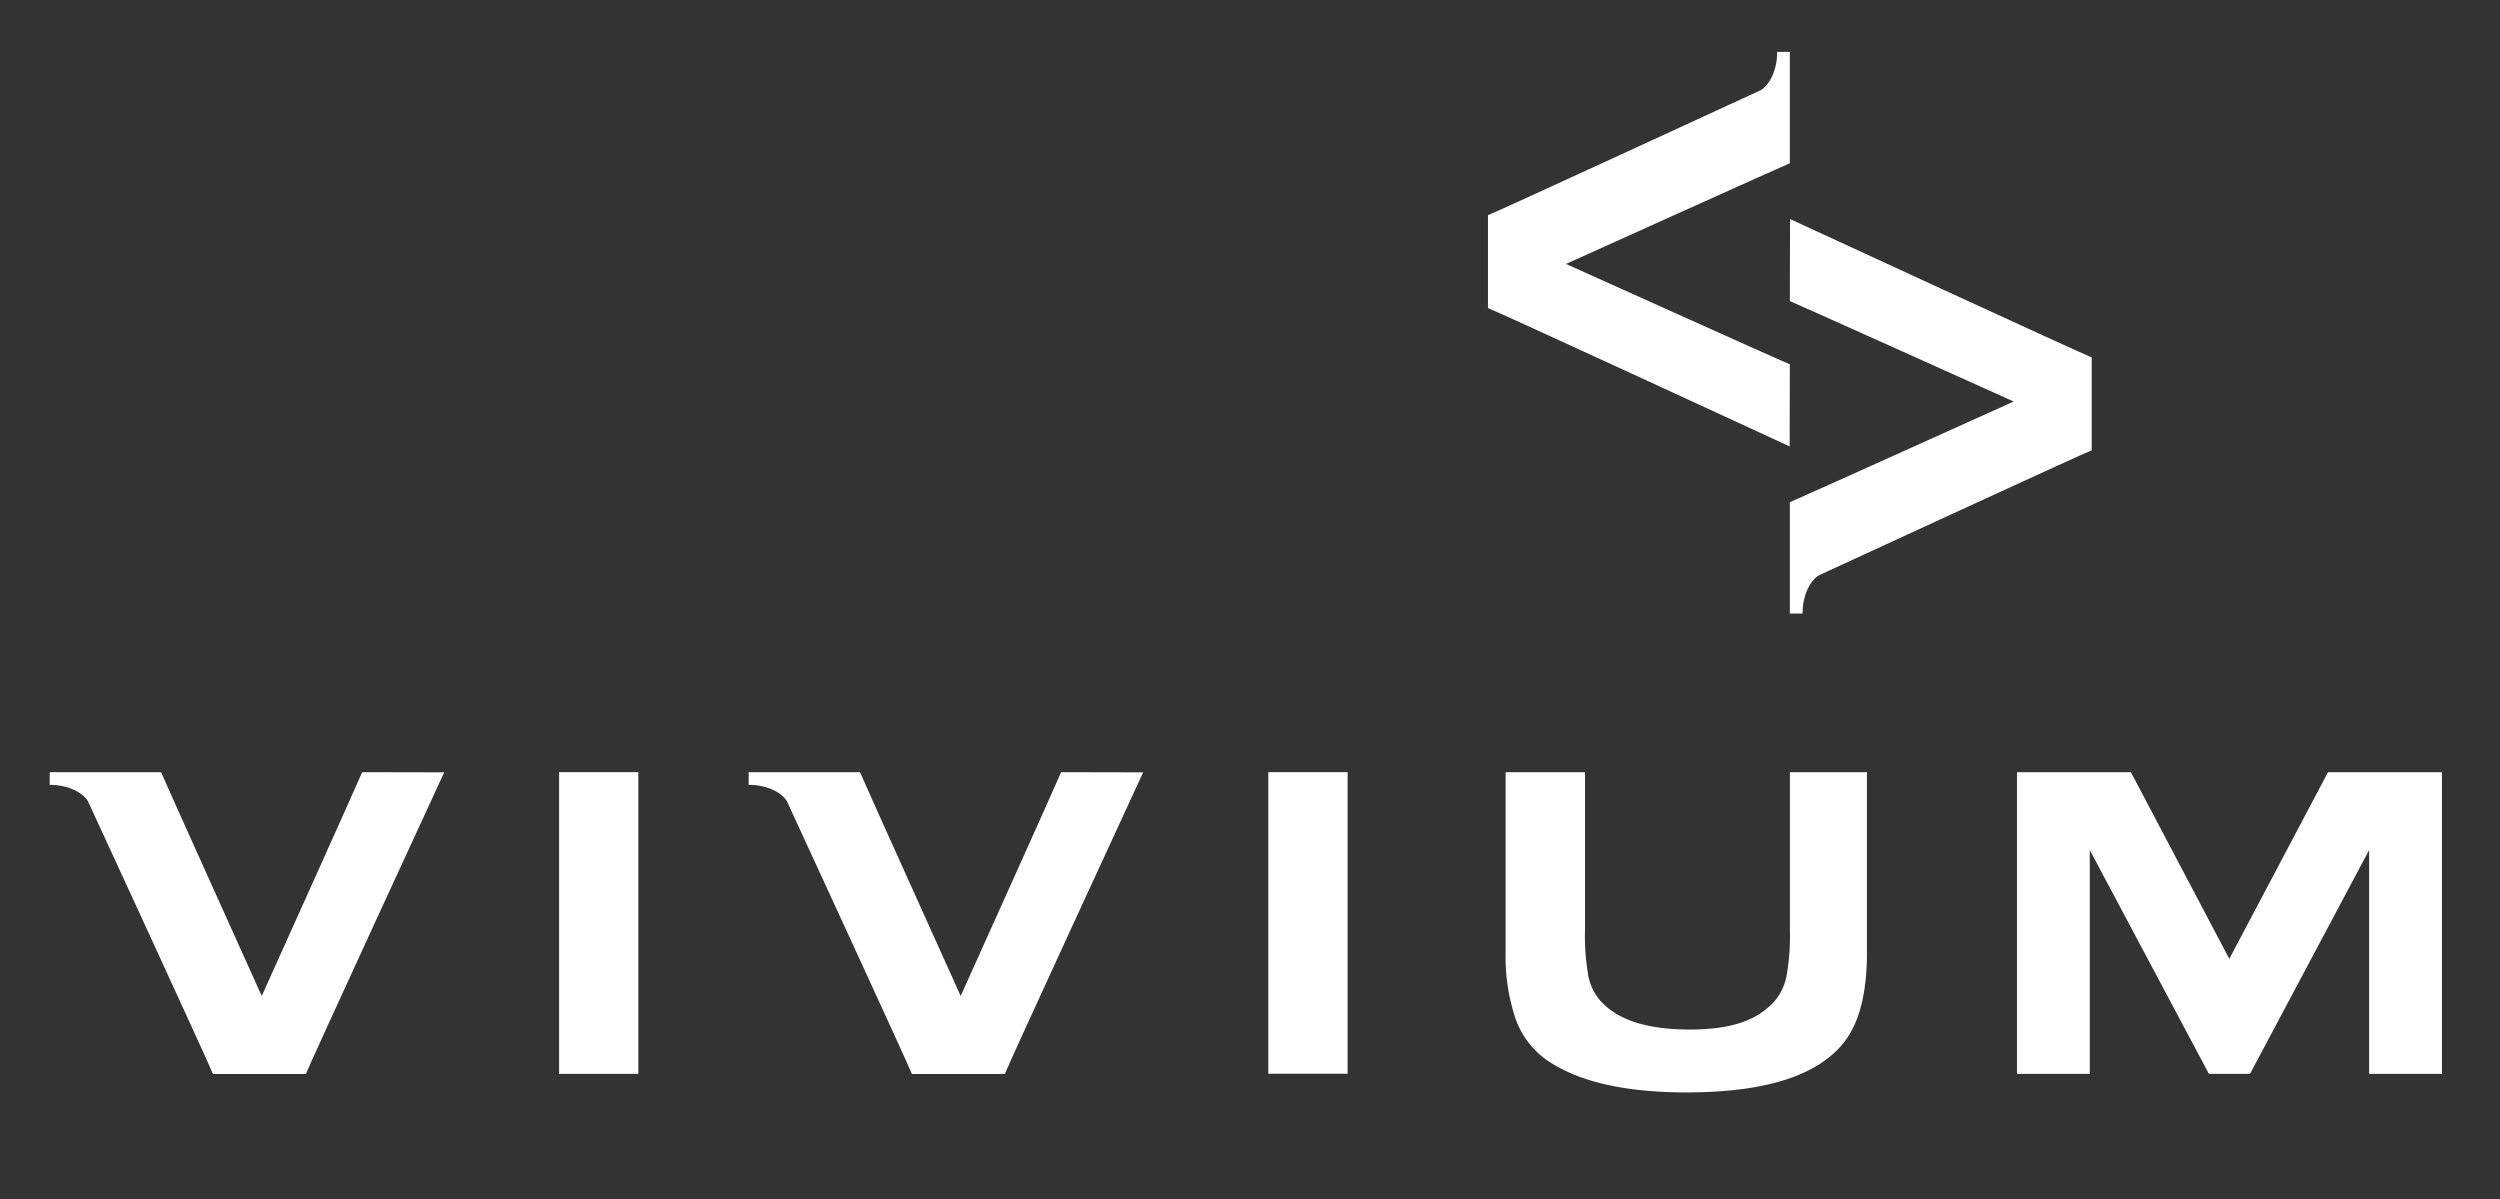
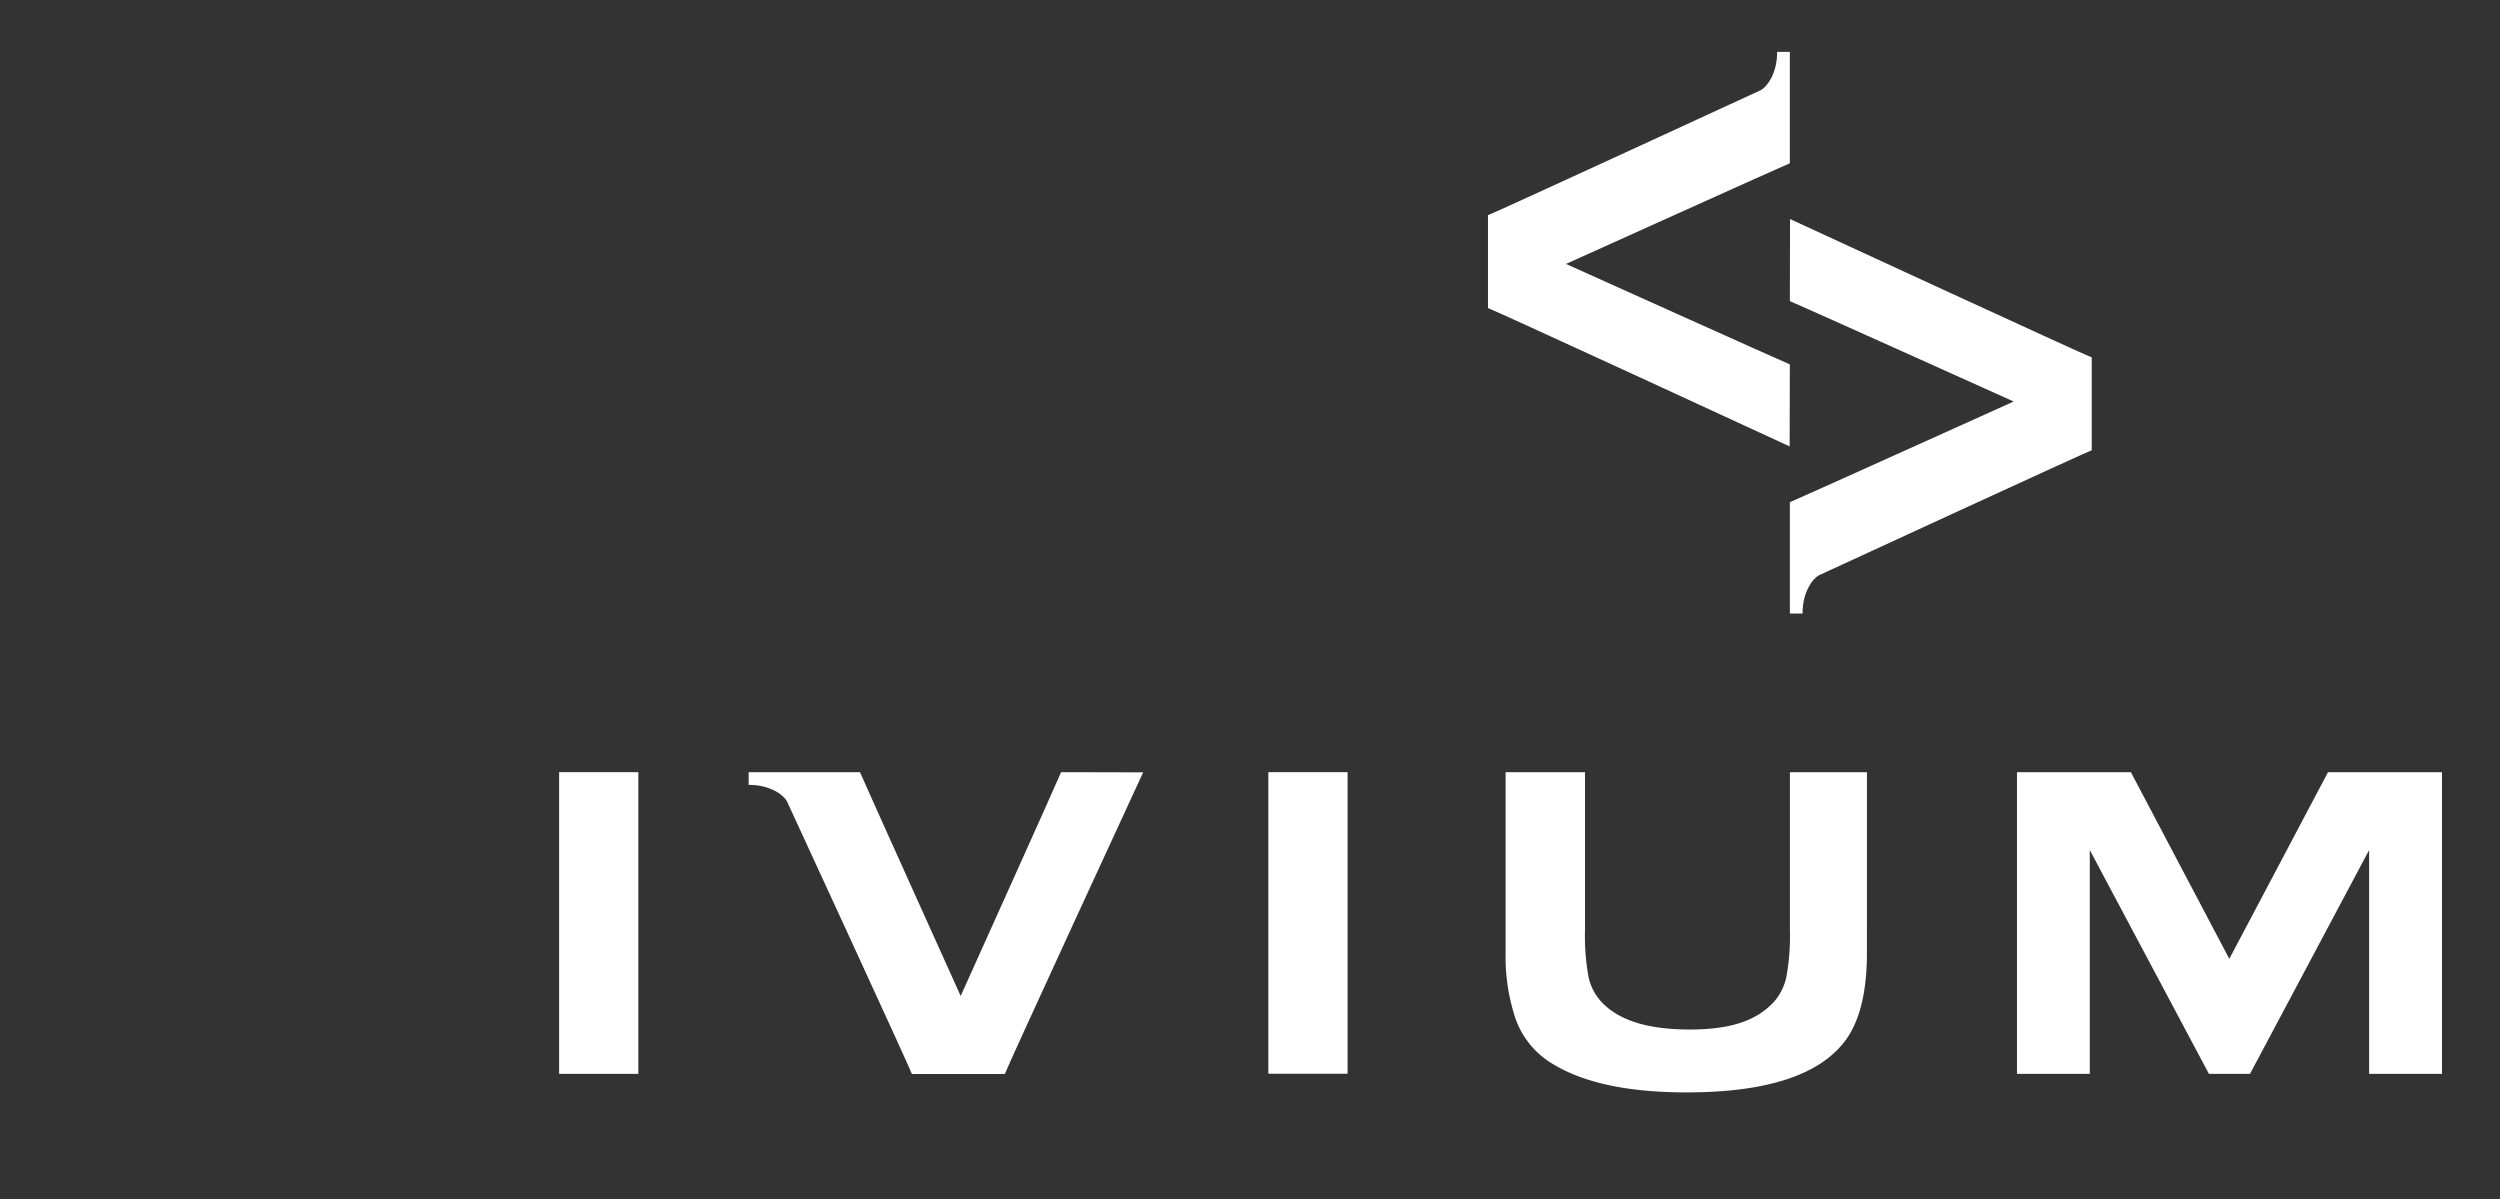
<svg xmlns="http://www.w3.org/2000/svg" id="Layer_1" data-name="Layer 1" viewBox="0 0 592 284">
  <rect x="0" y="0" width="592" height="284" fill="#333333" stroke="none" />
  <defs>
    <style>.cls-1{fill:#fff;}</style>
  </defs>
  <title>Tekengebied 1</title>
  <path class="cls-1" d="M132.4,254.29h18.76V182.85H132.4v71.44Z" />
  <path class="cls-1" d="M300.34,254.26v0h18.77V182.85H300.34Z" />
  <path class="cls-1" d="M423.85,220.2a54.26,54.26,0,0,1-.83,11.1,13.09,13.09,0,0,1-3,6c-4.07,4.32-10,6.49-19.91,6.49s-16.78-2.17-20.84-6.49a12.65,12.65,0,0,1-3.12-6,54.75,54.75,0,0,1-.82-11.1V182.86H356.53V225.6a46.19,46.19,0,0,0,2.4,15.78A20.33,20.33,0,0,0,367.79,252q11,6.68,31.57,6.68,28.56,0,37.66-12.34,5.06-6.86,5.07-20.68V182.86H423.85Z" />
  <path class="cls-1" d="M532.8,254.29l28.21-53v53h17.25V182.85h-27a2.12,2.12,0,0,1-.09.2l-23.27,44-23.2-44a1.86,1.86,0,0,1-.08-.2h-27v71.44h17.24v-53l28.21,53Z" />
-   <path class="cls-1" d="M85.76,182.85c-.22.71-23.78,53-23.78,53s-23.62-52.32-23.84-53H11.77v3c5.25,0,8.33,2.49,9.06,3.88,0,0,29.36,63.64,29.6,64.6h22c.24-1,32.42-70.73,32.76-71.44Z" />
  <path class="cls-1" d="M251.27,182.85c-.22.71-23.78,53-23.78,53s-23.62-52.32-23.84-53H177.28v3c5.25,0,8.33,2.49,9.06,3.88,0,0,29.36,63.64,29.6,64.6h22c.24-1,32.42-70.73,32.76-71.44Z" />
  <path class="cls-1" d="M423.84,71.3c.7.22,53,23.78,53,23.78s-52.32,23.62-53,23.84v26.37h3c0-5.24,2.49-8.33,3.88-9.06,0,0,63.64-29.36,64.6-29.6v-22c-1-.24-70.73-32.42-71.44-32.76Z" />
  <path class="cls-1" d="M423.83,86.28c-.71-.22-53-23.78-53-23.78s52.32-23.62,53-23.84V12.29h-3c0,5.25-2.49,8.33-3.88,9.06,0,0-63.64,29.36-64.6,29.6v22c1,.24,70.73,32.42,71.44,32.76Z" />
</svg>